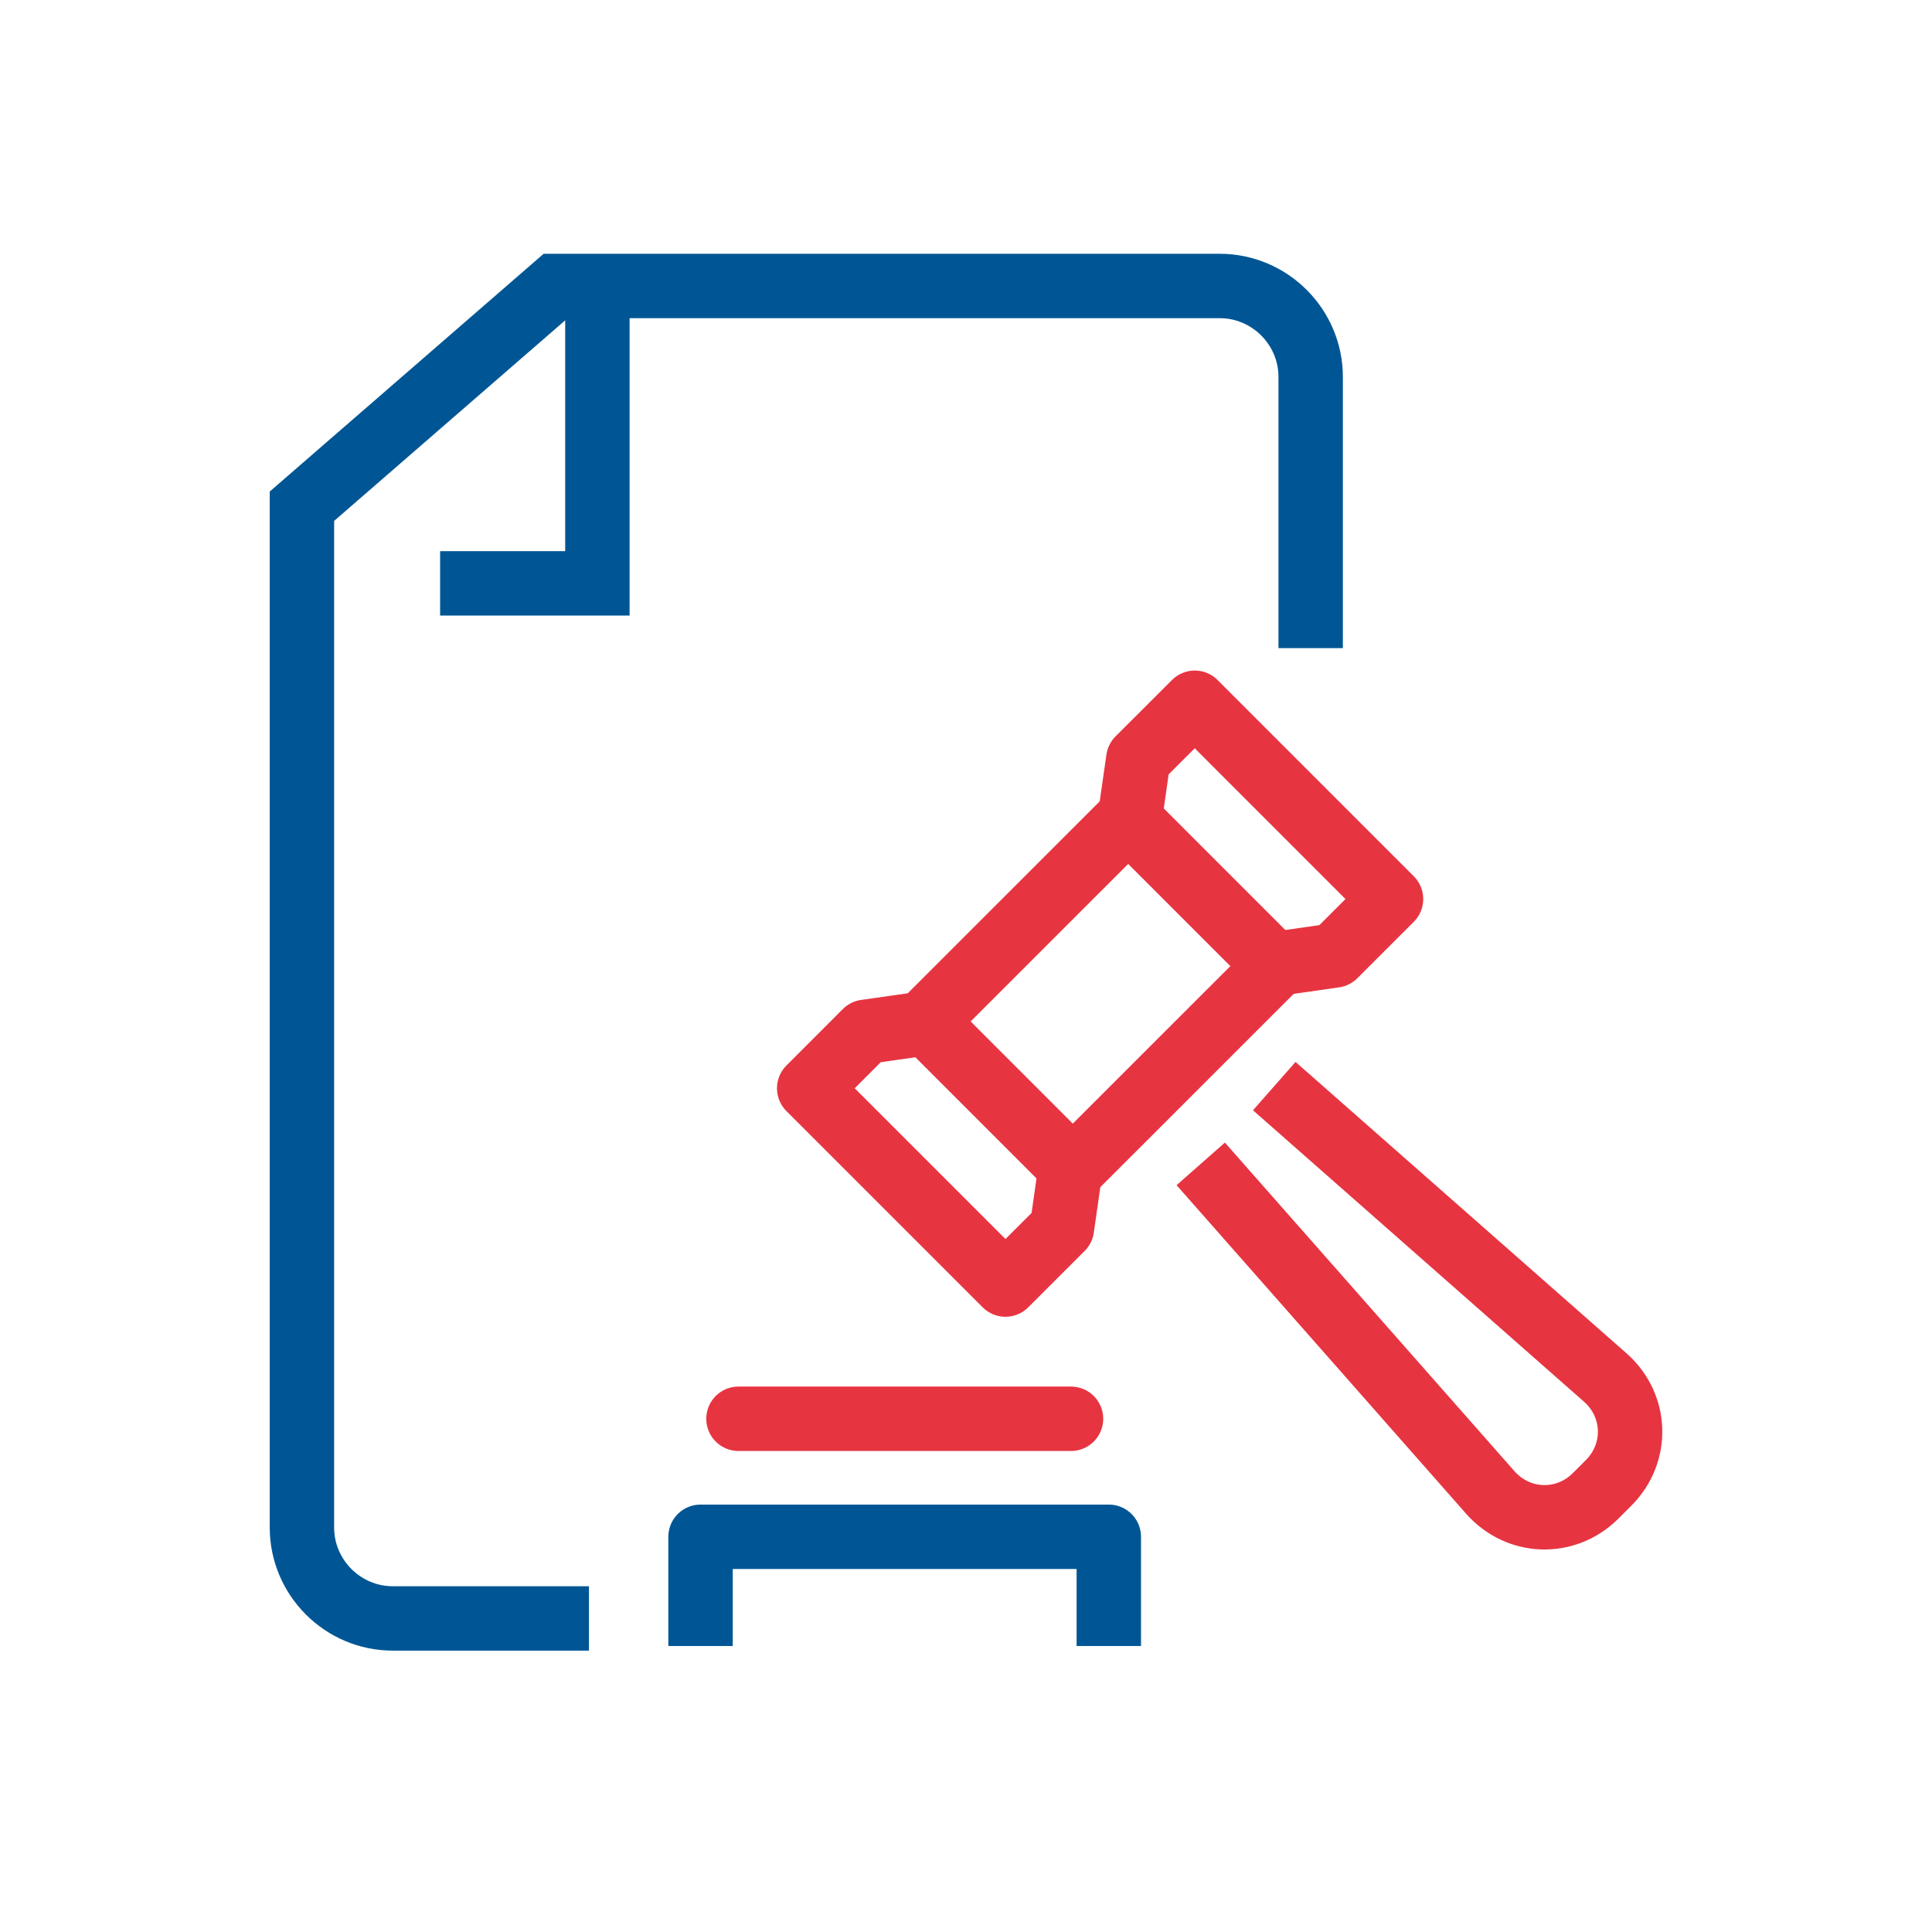
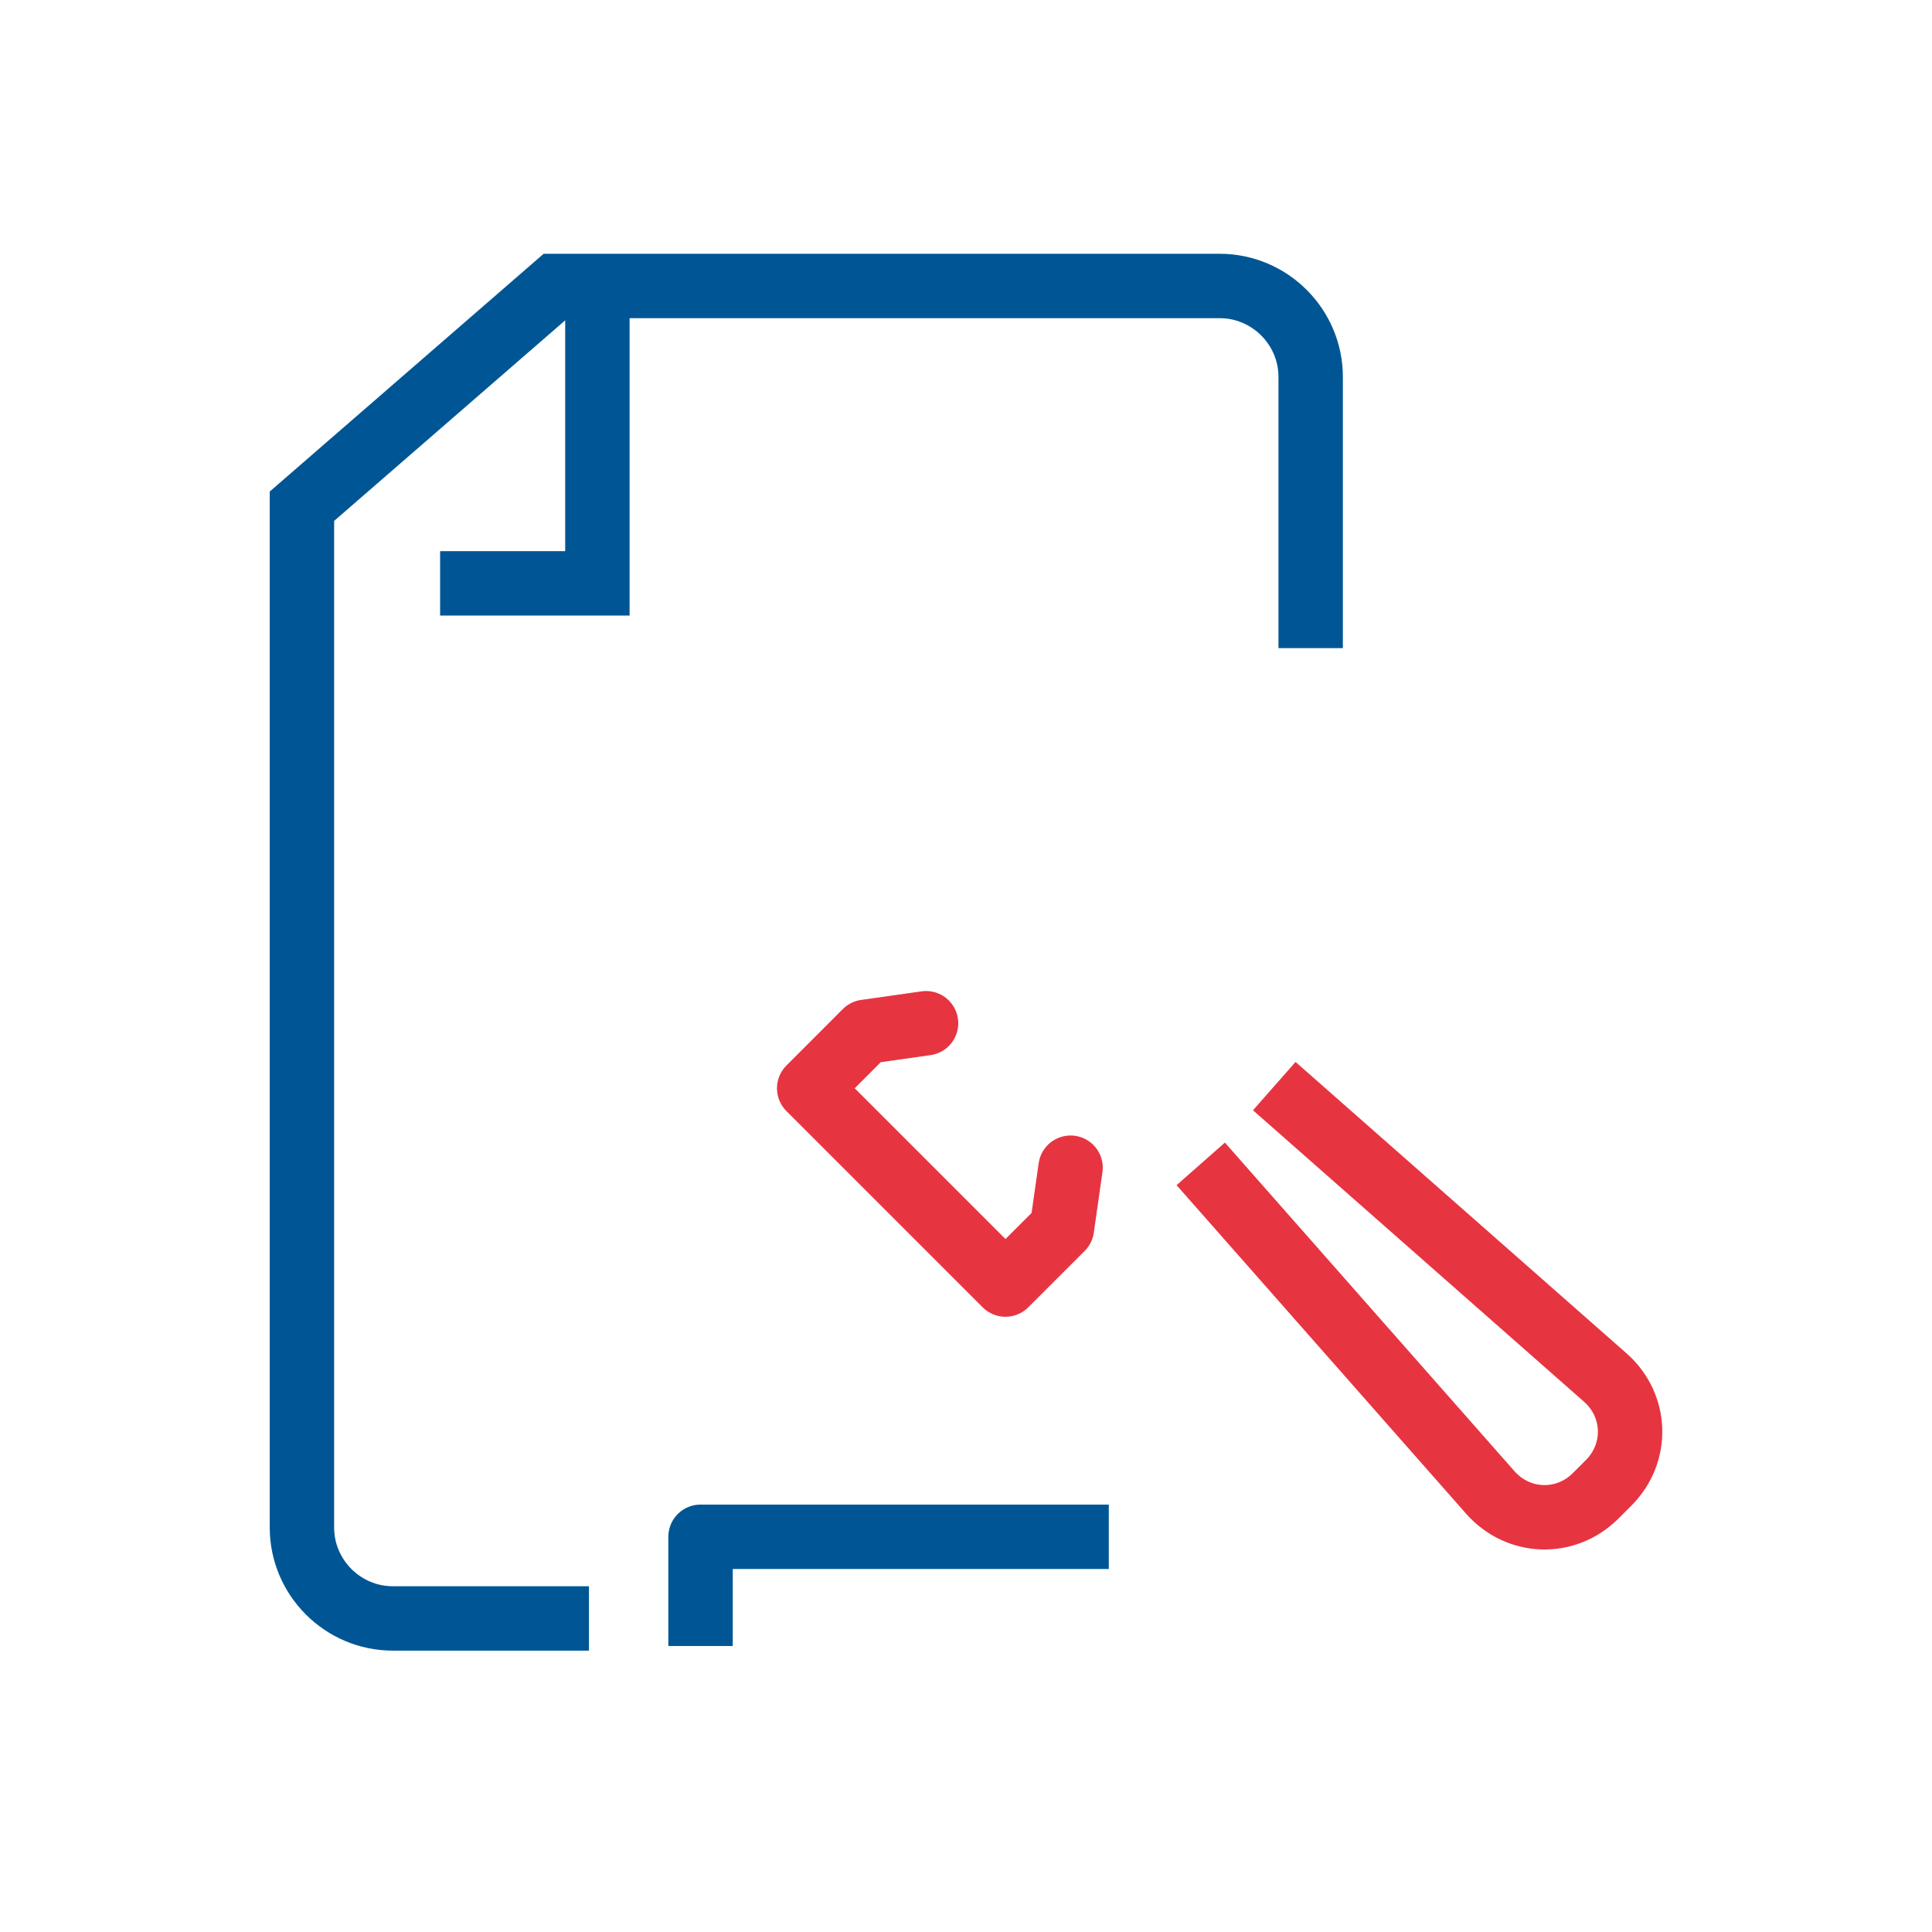
<svg xmlns="http://www.w3.org/2000/svg" width="90" height="90" viewBox="0 0 90 90" fill="none">
-   <path d="M49.892 66.092H34.401" stroke="#E73441" stroke-width="3" stroke-linecap="round" stroke-linejoin="round" />
  <path d="M59.36 50.595L74.778 64.169C76.259 65.473 76.329 67.685 74.932 69.082L74.335 69.677C72.941 71.075 70.728 71.004 69.421 69.522L55.935 54.218" stroke="#E73441" stroke-width="3" stroke-linejoin="round" />
-   <path d="M43.095 47.583L52.556 38.124L59.435 45.006L49.974 54.464L43.095 47.583Z" stroke="#E73441" stroke-width="3" />
-   <path d="M52.623 38.181L53.026 35.365L55.657 32.737L64.799 41.881L62.169 44.51L59.355 44.913" stroke="#E73441" stroke-width="3" stroke-linecap="round" stroke-linejoin="round" />
-   <path d="M32.634 76.678V71.589H51.652V76.678" stroke="#005694" stroke-width="3" stroke-linejoin="round" />
+   <path d="M32.634 76.678V71.589H51.652" stroke="#005694" stroke-width="3" stroke-linejoin="round" />
  <path d="M43.139 47.666L40.323 48.066L37.695 50.697L46.838 59.84L49.469 57.211L49.871 54.396" stroke="#E73441" stroke-width="3" stroke-linecap="round" stroke-linejoin="round" />
  <path d="M61.056 30.191V17.557C61.056 15.228 59.149 13.322 56.821 13.322H25.885L14.065 23.582V71.158C14.065 73.488 15.971 75.393 18.3 75.393H27.436" stroke="#005694" stroke-width="3" />
  <path d="M27.829 13.571V27.175H20.502" stroke="#005694" stroke-width="3" />
</svg>